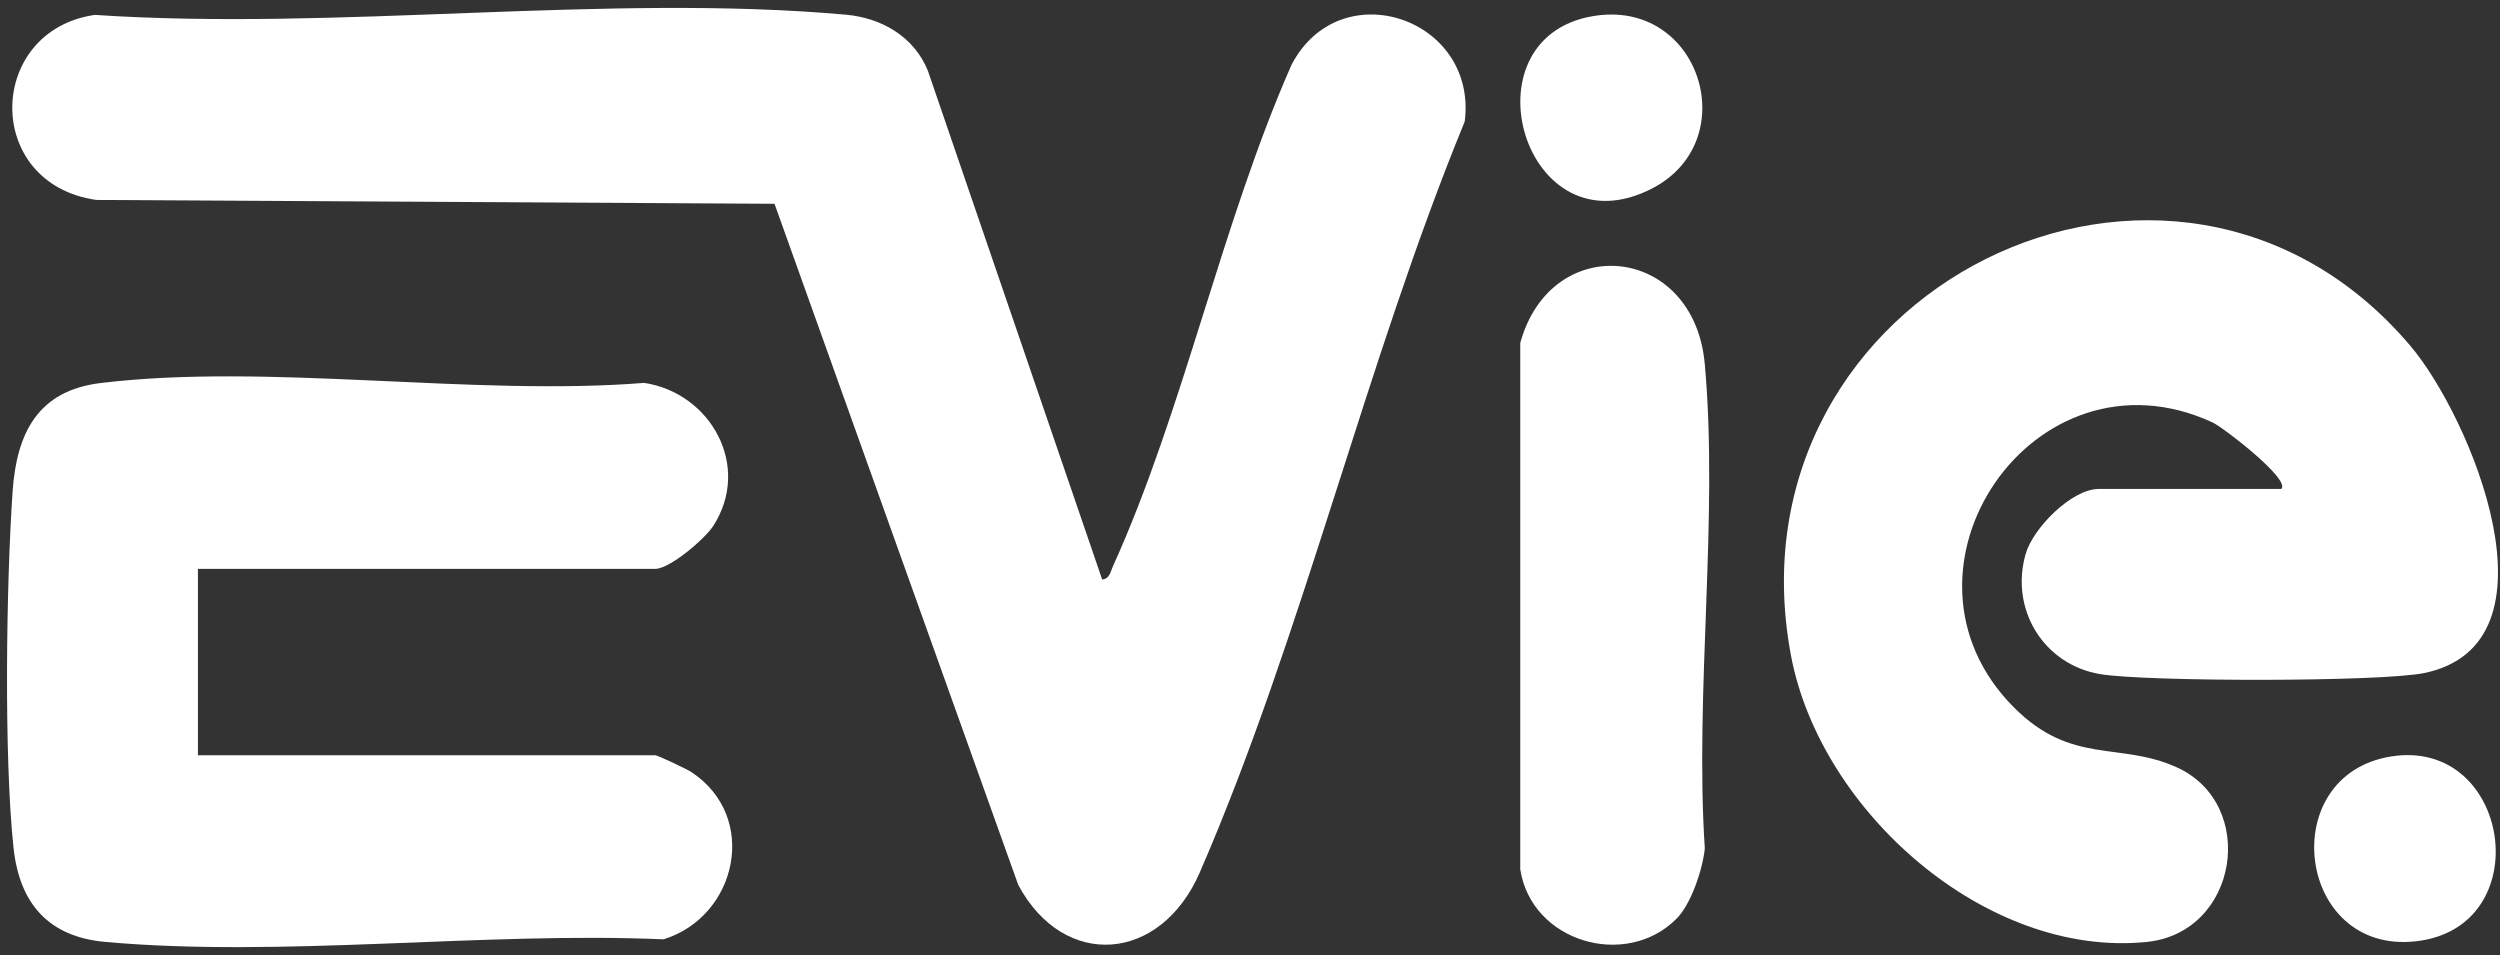
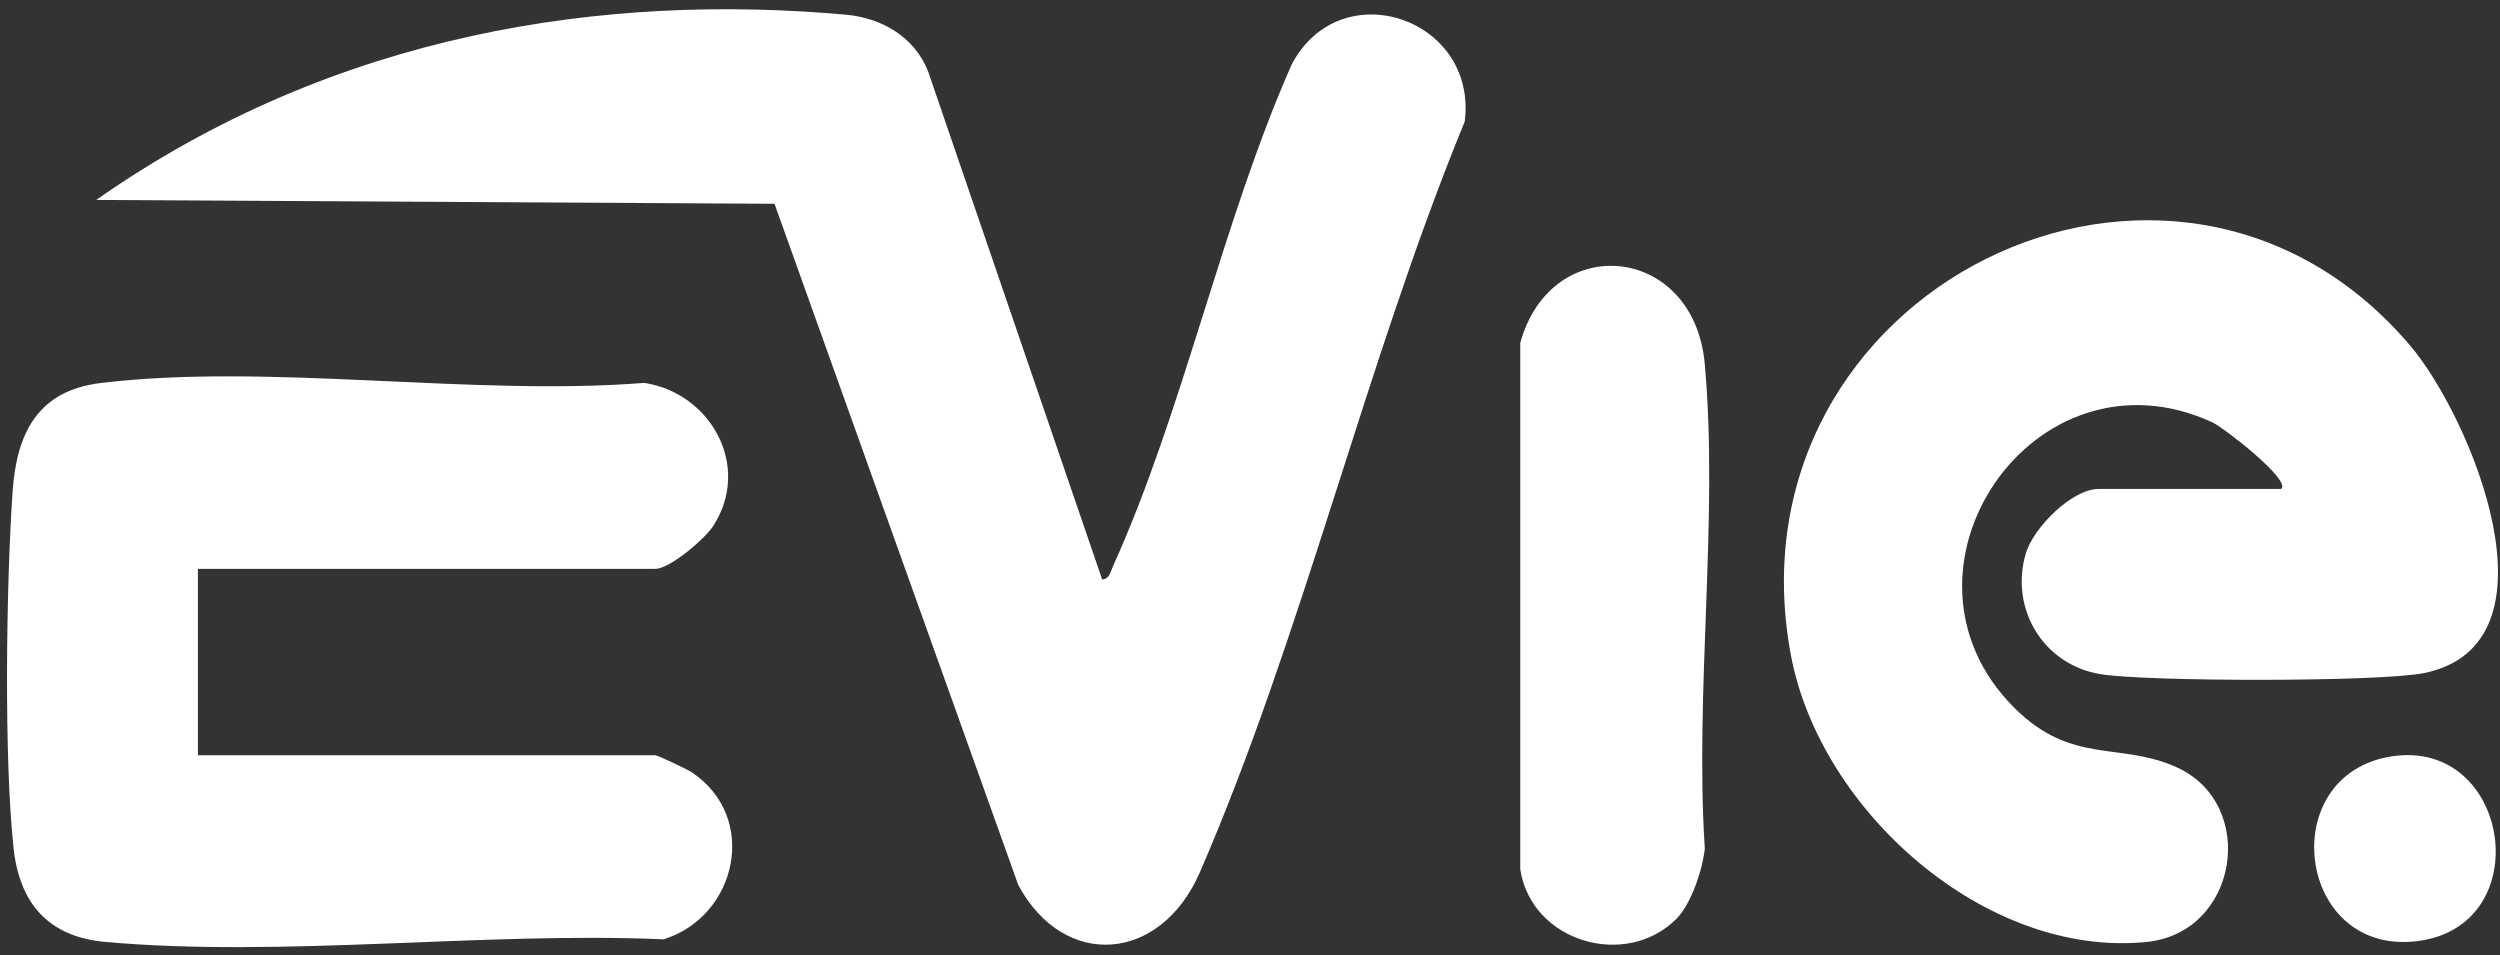
<svg xmlns="http://www.w3.org/2000/svg" width="178" height="68" viewBox="0 0 178 68" fill="none">
  <rect x="0" y="0" width="178" height="68" fill="#333333" stroke="none" />
  <g clip-path="url(#clip0_5020_303)">
-     <path d="M104.287 8.658C97.258 25.767 92.737 45.279 85.428 62.111C82.637 68.54 75.76 69.079 72.502 63.012L55.145 14.509L6.851 14.236C-1.228 13.069 -0.972 2.179 6.752 1.06C23.988 2.222 43.227 -0.482 60.227 1.046C62.768 1.275 65.073 2.603 66.062 5.028L78.475 41.26C79.007 41.217 79.067 40.704 79.238 40.327C84.246 29.28 87.001 15.834 91.964 4.6C95.435 -2.028 105.232 1.305 104.287 8.658Z" fill="white" />
+     <path d="M104.287 8.658C97.258 25.767 92.737 45.279 85.428 62.111C82.637 68.54 75.76 69.079 72.502 63.012L55.145 14.509L6.851 14.236C23.988 2.222 43.227 -0.482 60.227 1.046C62.768 1.275 65.073 2.603 66.062 5.028L78.475 41.26C79.007 41.217 79.067 40.704 79.238 40.327C84.246 29.28 87.001 15.834 91.964 4.6C95.435 -2.028 105.232 1.305 104.287 8.658Z" fill="white" />
    <path d="M172.61 47.919C169.508 48.561 152.774 48.544 149.525 47.996C145.509 47.319 143.087 43.381 144.23 39.43C144.759 37.599 147.504 34.813 149.435 34.813H162.423C163.144 34.172 158.304 30.431 157.528 30.074C144.816 24.215 133.672 40.629 143.398 50.375C147.51 54.496 150.923 52.791 154.984 54.633C160.78 57.26 159.39 66.406 152.843 67.067C141.387 68.222 129.59 57.73 127.514 46.655C122.637 20.635 154.753 4.748 171.609 24.612C175.912 29.684 182.682 45.833 172.61 47.919Z" fill="white" />
    <path d="M47.243 66.88C34.486 66.324 20.062 68.197 7.488 67.064C3.444 66.699 1.386 64.322 0.963 60.364C0.272 53.907 0.443 41.6 0.898 34.985C1.185 30.821 2.705 27.81 7.169 27.271C19.101 25.827 33.663 28.235 45.871 27.262C50.614 27.986 53.528 33.201 50.781 37.45C50.185 38.371 47.691 40.502 46.657 40.502H14.092V53.775H46.657C46.823 53.775 48.905 54.759 49.231 54.974C54.085 58.188 52.464 65.269 47.243 66.88Z" fill="white" />
    <path d="M121.382 60.409C121.234 61.885 120.415 64.358 119.376 65.405C115.775 69.033 109.037 67.076 108.242 61.896V24.419C110.443 16.412 120.608 17.377 121.379 25.908C122.371 36.882 120.655 49.282 121.382 60.409Z" fill="white" />
    <path d="M171.982 67.023C163.508 67.945 161.967 55.195 170.232 53.862C178.789 52.482 180.793 66.066 171.982 67.023Z" fill="white" />
-     <path d="M117.646 13.41C108.565 18.126 104.084 2.766 113.383 1.154C121.043 -0.173 124.219 9.997 117.646 13.41Z" fill="white" />
  </g>
  <defs>
    <clipPath id="clip0_5020_303">
      <rect width="177.355" height="66.871" fill="white" transform="translate(0.5 0.564)" />
    </clipPath>
  </defs>
</svg>